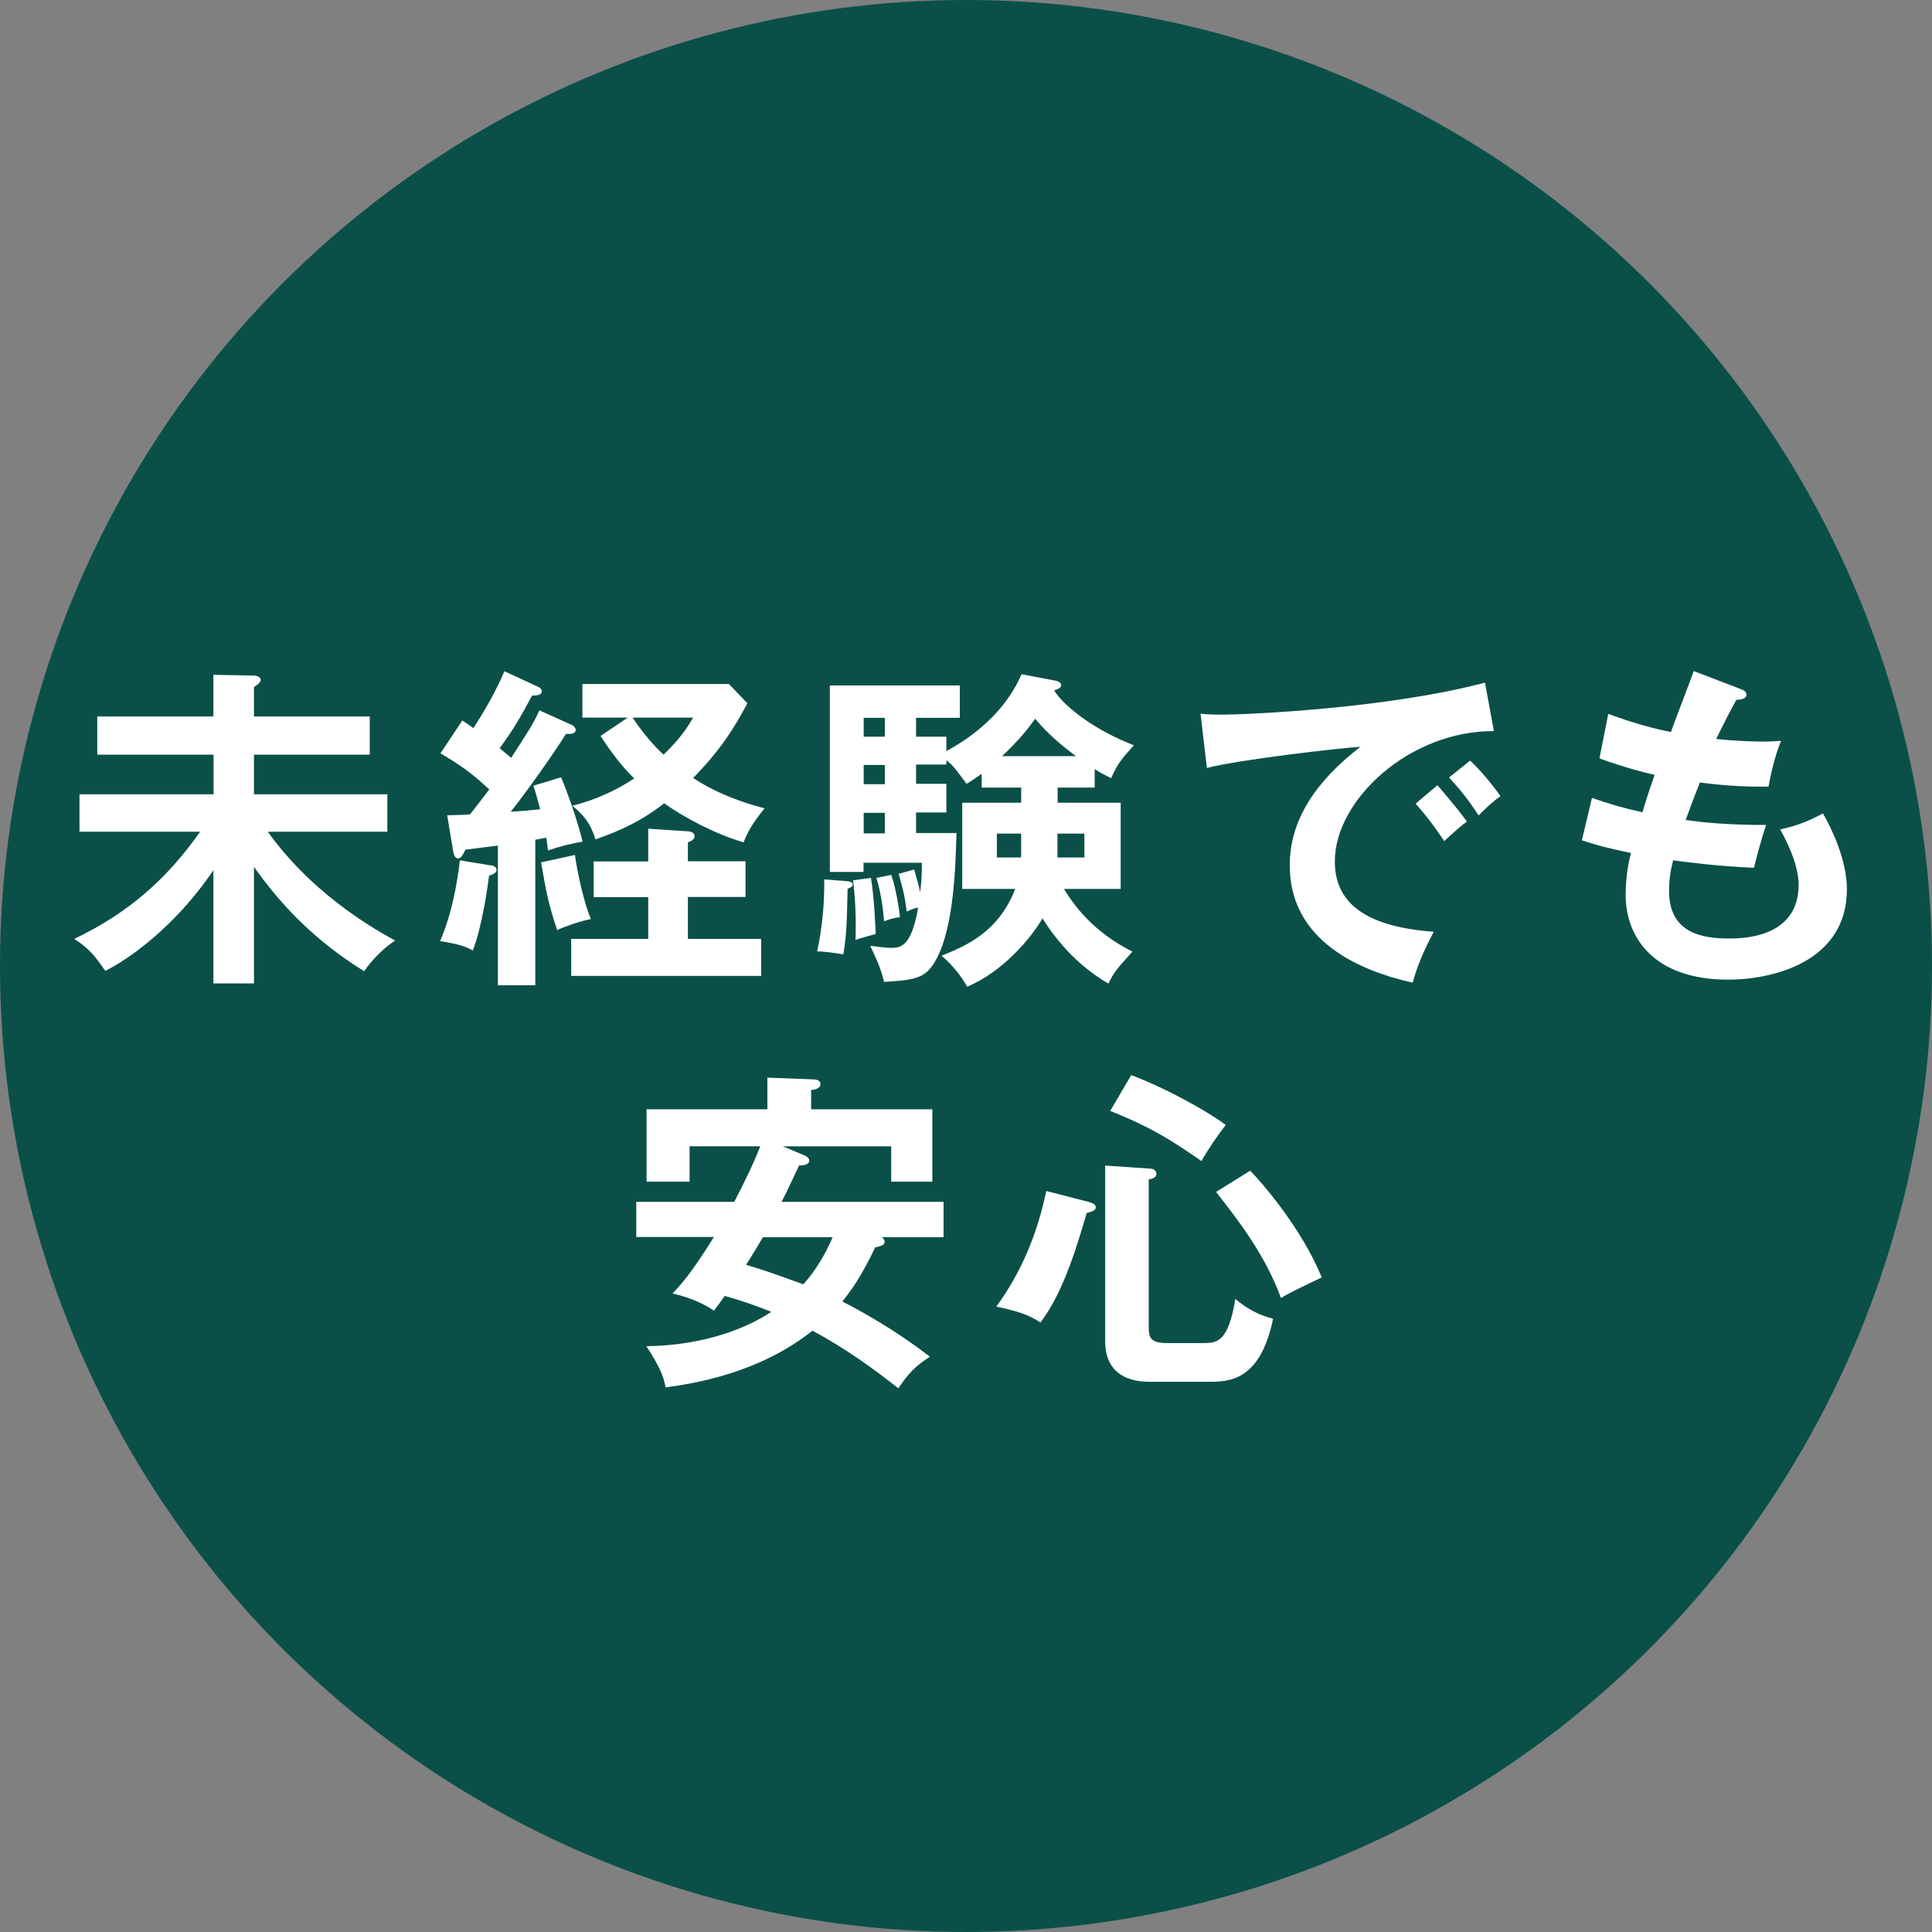
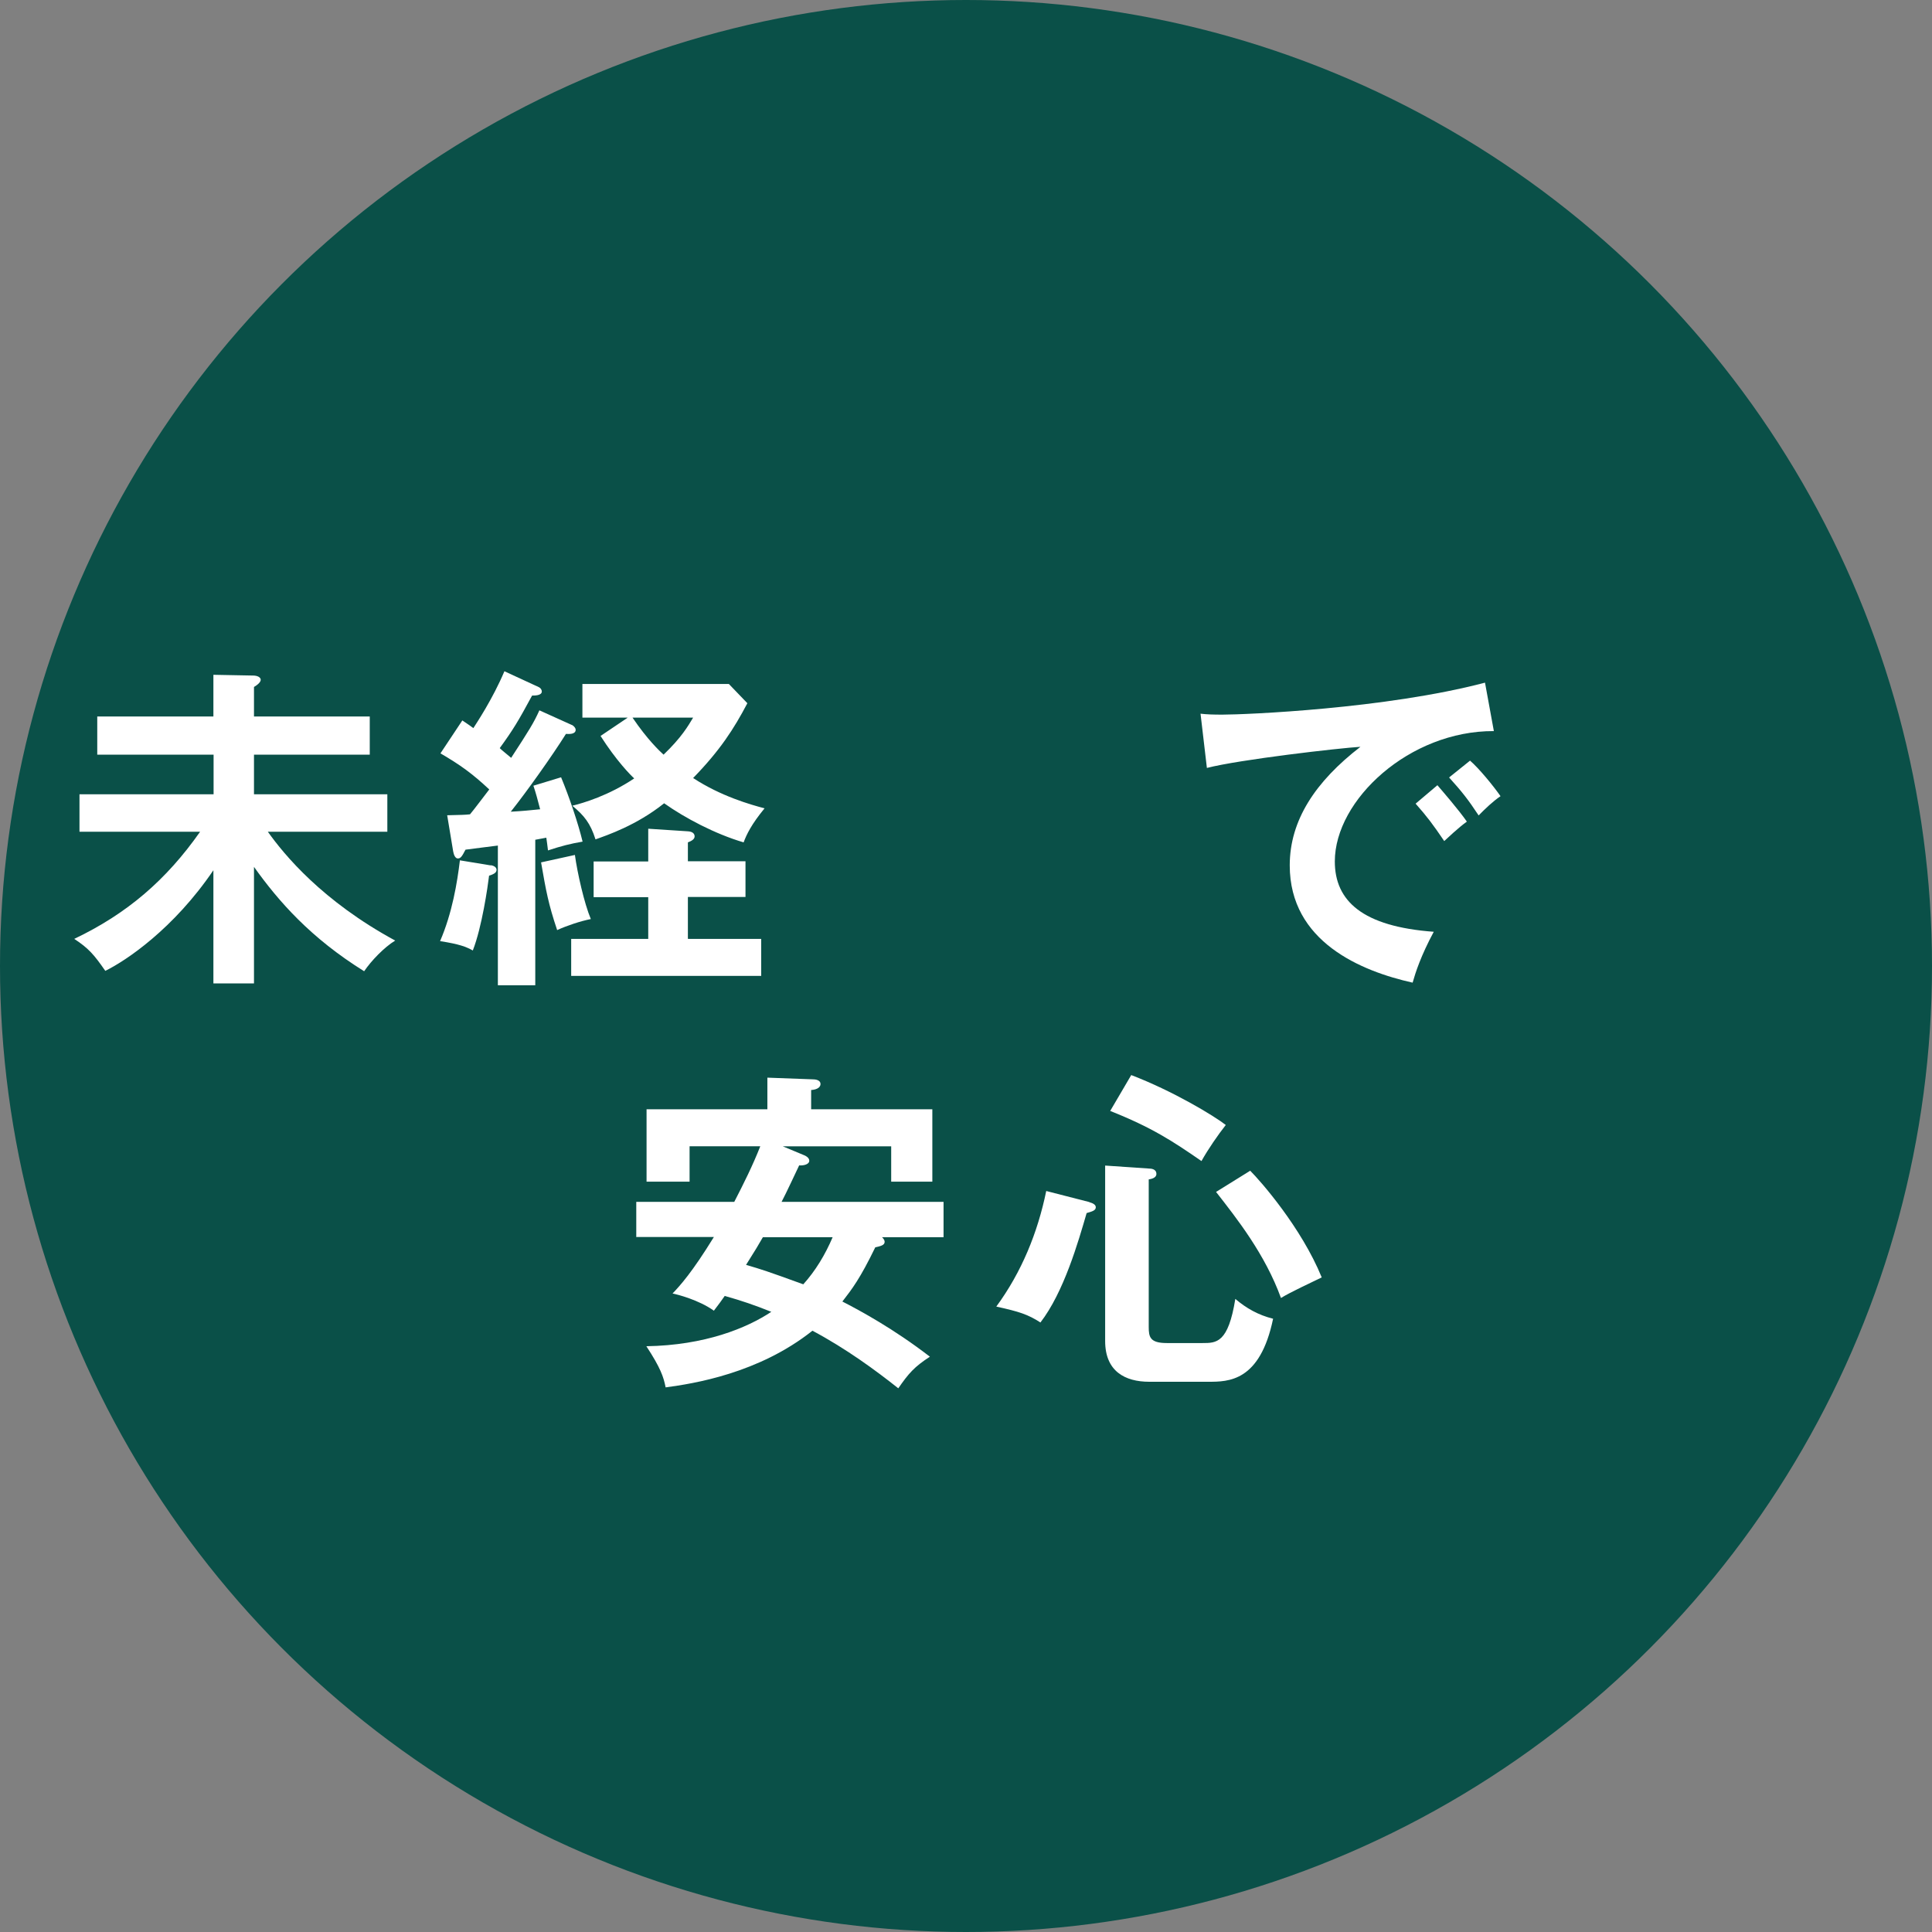
<svg xmlns="http://www.w3.org/2000/svg" id="_レイヤー_2" viewBox="0 0 103.3 103.3">
  <rect x="0" y="0" width="103.3" height="103.3" fill="#808080" stroke="none" />
  <defs>
    <style>.cls-1{fill:#fff;}.cls-2{fill:#0a5048;}</style>
  </defs>
  <g id="_レイヤー_1-2">
    <g>
      <circle class="cls-2" cx="51.65" cy="51.65" r="51.65" />
      <g>
        <path class="cls-1" d="M13.59,52.58h-2.18v-6.05c-2.14,3.15-4.68,4.84-5.78,5.38-.61-.88-.9-1.21-1.66-1.71,2.83-1.35,4.92-3.15,6.73-5.73H4.25v-2h7.17v-2.12H5.2v-2.04h6.21v-2.23l2.12,.04c.23,0,.41,.09,.41,.23s-.23,.31-.36,.38v1.58h6.19v2.04h-6.19v2.12h7.13v2h-6.39c.88,1.24,2.92,3.71,6.81,5.82-.59,.36-1.28,1.08-1.66,1.64-2.86-1.78-4.57-3.73-5.89-5.58v6.23Z" />
        <path class="cls-1" d="M30.56,38.75c.09,.04,.22,.16,.22,.27,0,.25-.36,.23-.52,.22-.72,1.15-2.09,3.08-2.95,4.16,.7-.04,.97-.07,1.57-.13-.13-.5-.23-.88-.36-1.26l1.48-.45c.43,1.03,.92,2.48,1.15,3.44-.65,.11-1.12,.23-1.85,.47-.04-.29-.05-.45-.09-.68-.09,.02-.5,.09-.59,.11v7.78h-2v-7.47c-.27,.04-1.48,.18-1.73,.22-.18,.34-.25,.47-.41,.47-.14,0-.22-.2-.25-.38l-.32-1.93c.83-.02,.92-.02,1.22-.05,.16-.18,.85-1.1,1.03-1.33-.92-.86-1.55-1.31-2.61-1.93l1.17-1.76c.34,.23,.43,.29,.59,.41,.16-.25,1.03-1.55,1.66-3.04l1.84,.85c.09,.04,.16,.14,.16,.23,0,.23-.41,.22-.52,.22-.74,1.37-1.01,1.82-1.73,2.81,.11,.11,.23,.2,.61,.52,.95-1.46,1.21-1.87,1.51-2.54l1.75,.79Zm-4.32,7.51c.13,.02,.31,.09,.31,.25,0,.18-.22,.25-.4,.31-.07,.58-.38,2.75-.87,4-.36-.2-.72-.34-1.75-.5,.65-1.5,.92-3.15,1.06-4.32l1.64,.27Zm4.5-.54c.13,.95,.5,2.59,.85,3.42-.56,.11-1.3,.36-1.8,.59-.47-1.4-.59-2.07-.86-3.62l1.82-.4Zm6.05,4.48h3.91v1.98h-10.16v-1.98h4.12v-2.23h-2.92v-1.91h2.92v-1.75l2.14,.14c.25,.02,.34,.14,.34,.27,0,.16-.18,.25-.36,.32v1.01h3.08v1.91h-3.08v2.23Zm-3.24-11.83h-2.41v-1.8h7.83l.99,1.03c-.72,1.37-1.46,2.52-2.9,4,1.48,.97,3.06,1.42,3.82,1.62-.7,.85-.96,1.39-1.12,1.82-1.53-.45-3.15-1.31-4.25-2.09-1.49,1.19-3.06,1.71-3.67,1.93-.27-.86-.61-1.28-1.24-1.8,.58-.14,1.94-.54,3.31-1.46-.2-.18-.95-.94-1.8-2.27l1.44-.97Zm.27,0c.79,1.17,1.46,1.8,1.66,1.98,.96-.92,1.31-1.53,1.58-1.98h-3.24Z" />
-         <path class="cls-1" d="M45.23,47.11c.14,.02,.36,.02,.36,.18,0,.14-.2,.2-.27,.23-.04,1.55-.04,2.43-.23,3.51-.22-.04-.95-.16-1.4-.16,.25-1.13,.4-2.48,.38-3.85l1.17,.09Zm5.37-7.72v.77c2.9-1.58,3.76-3.53,4.02-4.11l1.8,.34c.2,.04,.32,.13,.32,.25s-.16,.22-.38,.27c.58,.94,2.29,2.18,4.27,2.94-.61,.67-.88,.97-1.22,1.76-.36-.18-.58-.29-.88-.49v.99h-1.98v.81h3.37v4.61h-3.03c.49,.81,1.53,2.29,3.66,3.35-.85,.94-1.01,1.13-1.28,1.71-2.14-1.21-3.33-3.17-3.53-3.49-.61,1.06-2.11,2.85-4.03,3.66-.29-.56-.86-1.24-1.37-1.66,1.22-.49,3.04-1.22,3.94-3.57h-2.83v-4.61h3.15v-.81h-2.11v-.74c-.32,.23-.54,.38-.81,.54-.63-.85-.68-.94-1.08-1.26v.23h-1.62v1.03h1.62v1.53h-1.62v1.1h2.16c-.05,1.98-.16,5.47-1.28,7.08-.52,.76-1.24,.79-2.59,.88-.18-.72-.32-1.03-.74-1.93,.29,.04,.83,.11,1.1,.11,.47,0,1.1,0,1.46-2.16-.31,.07-.47,.16-.61,.22-.12-.96-.22-1.24-.43-2.02l.83-.23c.11,.38,.25,.86,.32,1.22,.07-.54,.09-1.03,.09-1.58h-3.12v.49h-1.8v-9.97h6.95v1.73h-2.34v1.01h1.62Zm-4.03,7.56c.18,1.08,.25,2.86,.25,2.99-.18,.05-.86,.23-1.08,.32,.04-.95,0-2.23-.13-3.19l.95-.13Zm.74-7.56v-1.01h-1.13v1.01h1.13Zm0,2.54v-1.03h-1.13v1.03h1.13Zm0,2.63v-1.1h-1.13v1.1h1.13Zm.34,2.21c.29,.81,.45,2.07,.47,2.27-.32,.04-.52,.09-.85,.22-.02-.31-.13-1.44-.41-2.32l.79-.16Zm6.93-.92c.02-.07,.02-.13,.02-.22v-1.06h-1.3v1.28h1.28Zm2.95-5.42c-.7-.52-1.55-1.22-2.18-2-.34,.47-.78,1.06-1.77,2h3.94Zm-.99,4.14v1.28h1.44v-1.28h-1.44Z" />
        <path class="cls-1" d="M79.87,39.09c-4.5-.02-8.5,3.67-8.5,6.97,0,2.11,1.48,3.48,5.29,3.76-.7,1.31-.97,2.16-1.13,2.72-2.74-.61-6.57-2.18-6.57-6.27,0-2.41,1.37-4.48,3.78-6.34-1.15,.07-6.46,.68-8.21,1.13l-.34-2.9c.34,.04,.68,.05,1.17,.05,1.22,0,8.73-.31,14.04-1.71l.47,2.57Zm-3.01,2.9c.25,.29,1.15,1.33,1.57,1.94-.45,.32-1.1,.94-1.21,1.04-.61-.9-.92-1.31-1.53-2l1.17-.99Zm1.73-1.33c.5,.43,1.28,1.39,1.64,1.91-.4,.27-.83,.68-1.17,1.03-.56-.85-.9-1.28-1.58-2.03l1.12-.9Z" />
-         <path class="cls-1" d="M93.06,36.84c.16,.05,.32,.14,.32,.31,0,.23-.32,.25-.54,.27q-.36,.63-1.08,2.09c1.22,.13,2.21,.14,2.52,.14,.41,0,.68-.02,.95-.04-.32,.76-.58,1.89-.67,2.45-.7,0-1.82,.02-3.67-.22-.31,.77-.67,1.75-.76,2,.92,.14,2.29,.27,4.3,.27-.32,.95-.59,2.05-.65,2.29-1.93-.09-3.35-.27-4.32-.4-.14,.52-.22,1.06-.22,1.62,0,1.98,1.31,2.56,3.17,2.56,.7,0,3.76,0,3.76-2.88,0-1.26-.92-2.83-.99-2.95,1.03-.23,1.62-.5,2.29-.86,.45,.79,1.28,2.47,1.28,4.05,0,3.96-4.09,4.84-6.34,4.84-4.02,0-5.49-2.29-5.49-4.54,0-1.12,.23-2.05,.29-2.23-1.46-.32-1.64-.36-2.63-.68l.54-2.27c.86,.31,1.73,.56,2.7,.77,.09-.32,.27-.92,.65-2-.59-.13-1.62-.4-2.95-.88l.47-2.38c.5,.18,1.82,.67,3.35,.97,.18-.52,1.06-2.79,1.22-3.26l2.48,.95Z" />
        <path class="cls-1" d="M34.02,66.15v-1.89h5.24c.5-.97,.99-1.95,1.39-2.97h-3.78v1.89h-2.3v-3.87h6.46v-1.69l2.43,.09c.11,0,.41,.02,.41,.25s-.29,.31-.5,.32v1.03h6.48v3.87h-2.2v-1.89h-5.8l1.08,.45c.11,.04,.34,.14,.34,.32,0,.2-.31,.27-.54,.25-.14,.29-.7,1.5-.94,1.95h8.66v1.89h-3.29c.05,.05,.14,.14,.14,.25,0,.18-.22,.23-.5,.29-.81,1.67-1.24,2.23-1.76,2.9,.92,.47,2.75,1.46,4.68,2.95-.83,.54-1.13,.88-1.69,1.69-1.22-.97-2.79-2.12-4.59-3.08-2.88,2.29-6.36,2.83-7.85,3.03-.11-.56-.27-1.04-1.03-2.2,3.13-.05,5.37-.97,6.68-1.84-.9-.36-1.57-.59-2.49-.85-.2,.29-.27,.38-.58,.79-.81-.58-1.96-.87-2.21-.92,.41-.43,1.04-1.12,2.21-3.02h-4.16Zm6.77,0c-.18,.32-.43,.74-.9,1.48,.85,.25,1.08,.32,3.06,1.04,.65-.72,1.17-1.58,1.57-2.52h-3.73Z" />
        <path class="cls-1" d="M58.25,64.28c.18,.05,.34,.13,.34,.27,0,.18-.22,.23-.49,.31-.45,1.55-1.22,4.23-2.47,5.85-.67-.43-1.13-.58-2.36-.85,1.35-1.84,2.21-3.94,2.67-6.18l2.3,.59Zm3.17-1.8c.13,0,.41,.02,.41,.29,0,.22-.29,.27-.41,.29v7.89c0,.54,.07,.86,.97,.86h1.91c.74,0,1.37,0,1.75-2.36,.59,.5,1.22,.86,2.02,1.06-.7,3.37-2.39,3.37-3.47,3.37h-3.15c-1.3,0-2.36-.56-2.36-2.18v-9.38l2.34,.16Zm-.94-5c2.25,.86,4.43,2.18,5.06,2.67-.41,.52-.95,1.3-1.3,1.93-1.53-1.06-2.66-1.8-4.88-2.68l1.12-1.91Zm6.36,5.11c.56,.56,2.74,3.04,3.83,5.71-.59,.29-1.64,.77-2.18,1.1-.85-2.34-2.36-4.25-3.47-5.67l1.82-1.13Z" />
      </g>
    </g>
  </g>
</svg>